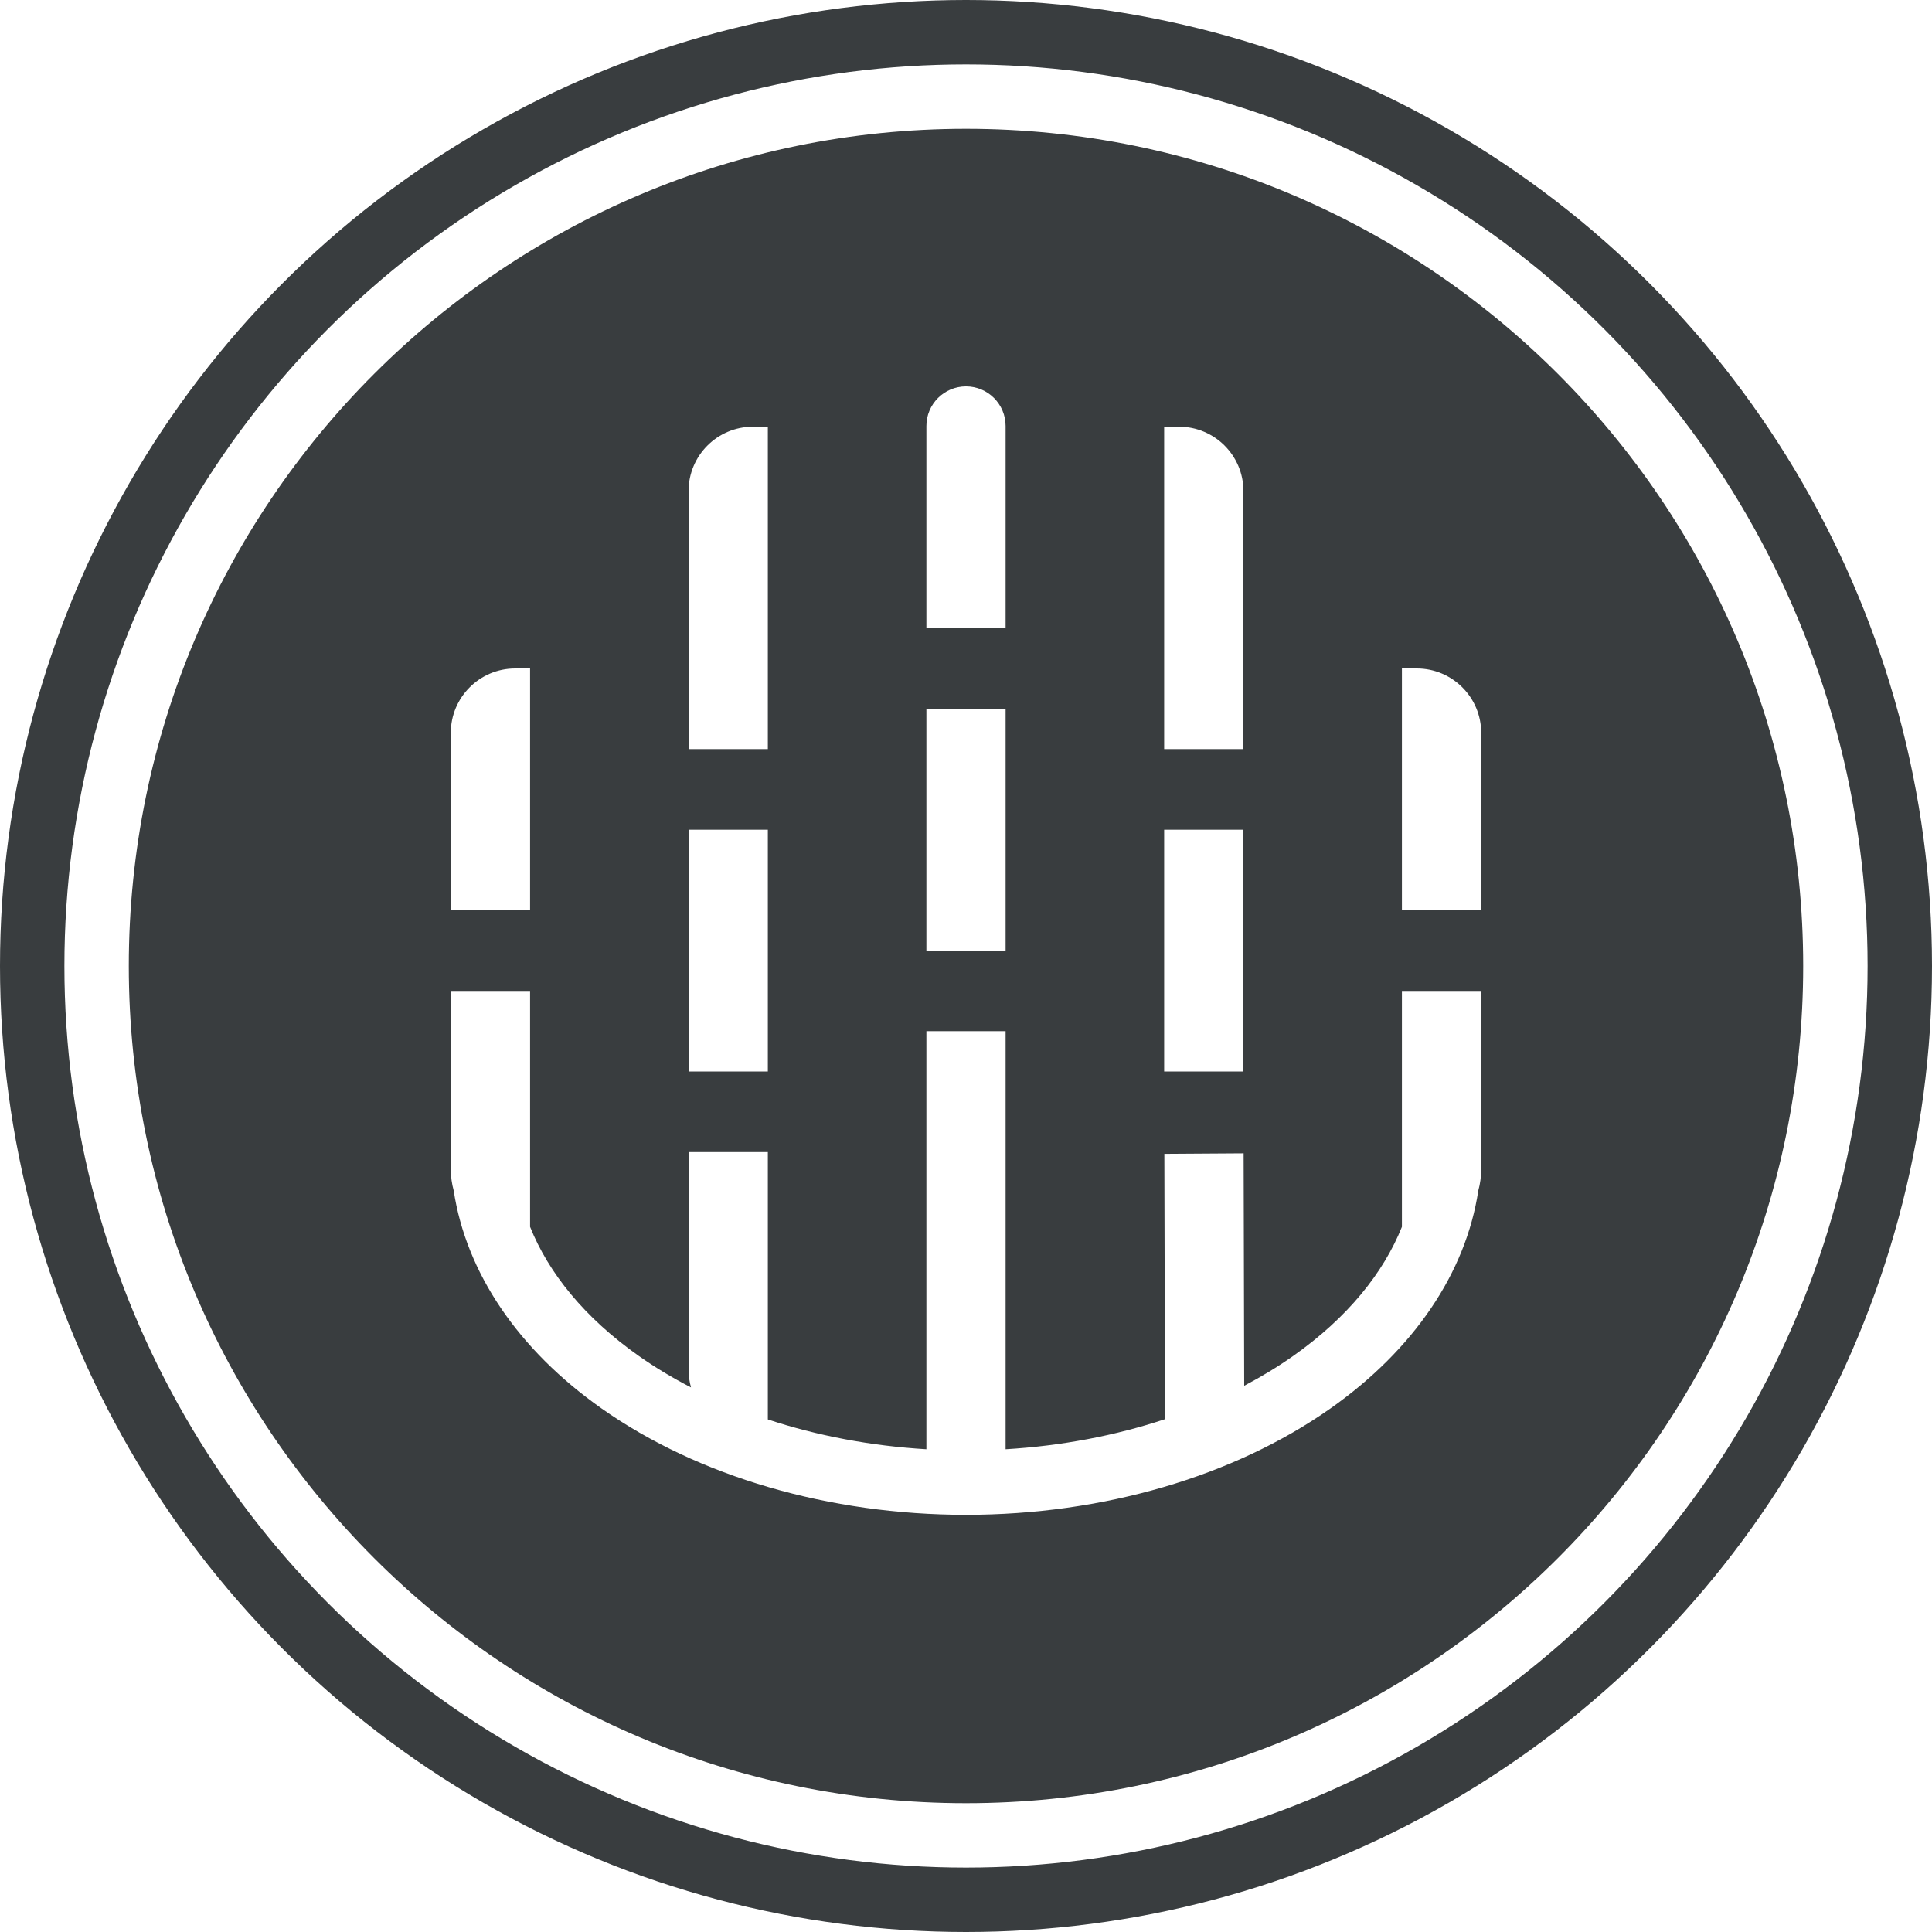
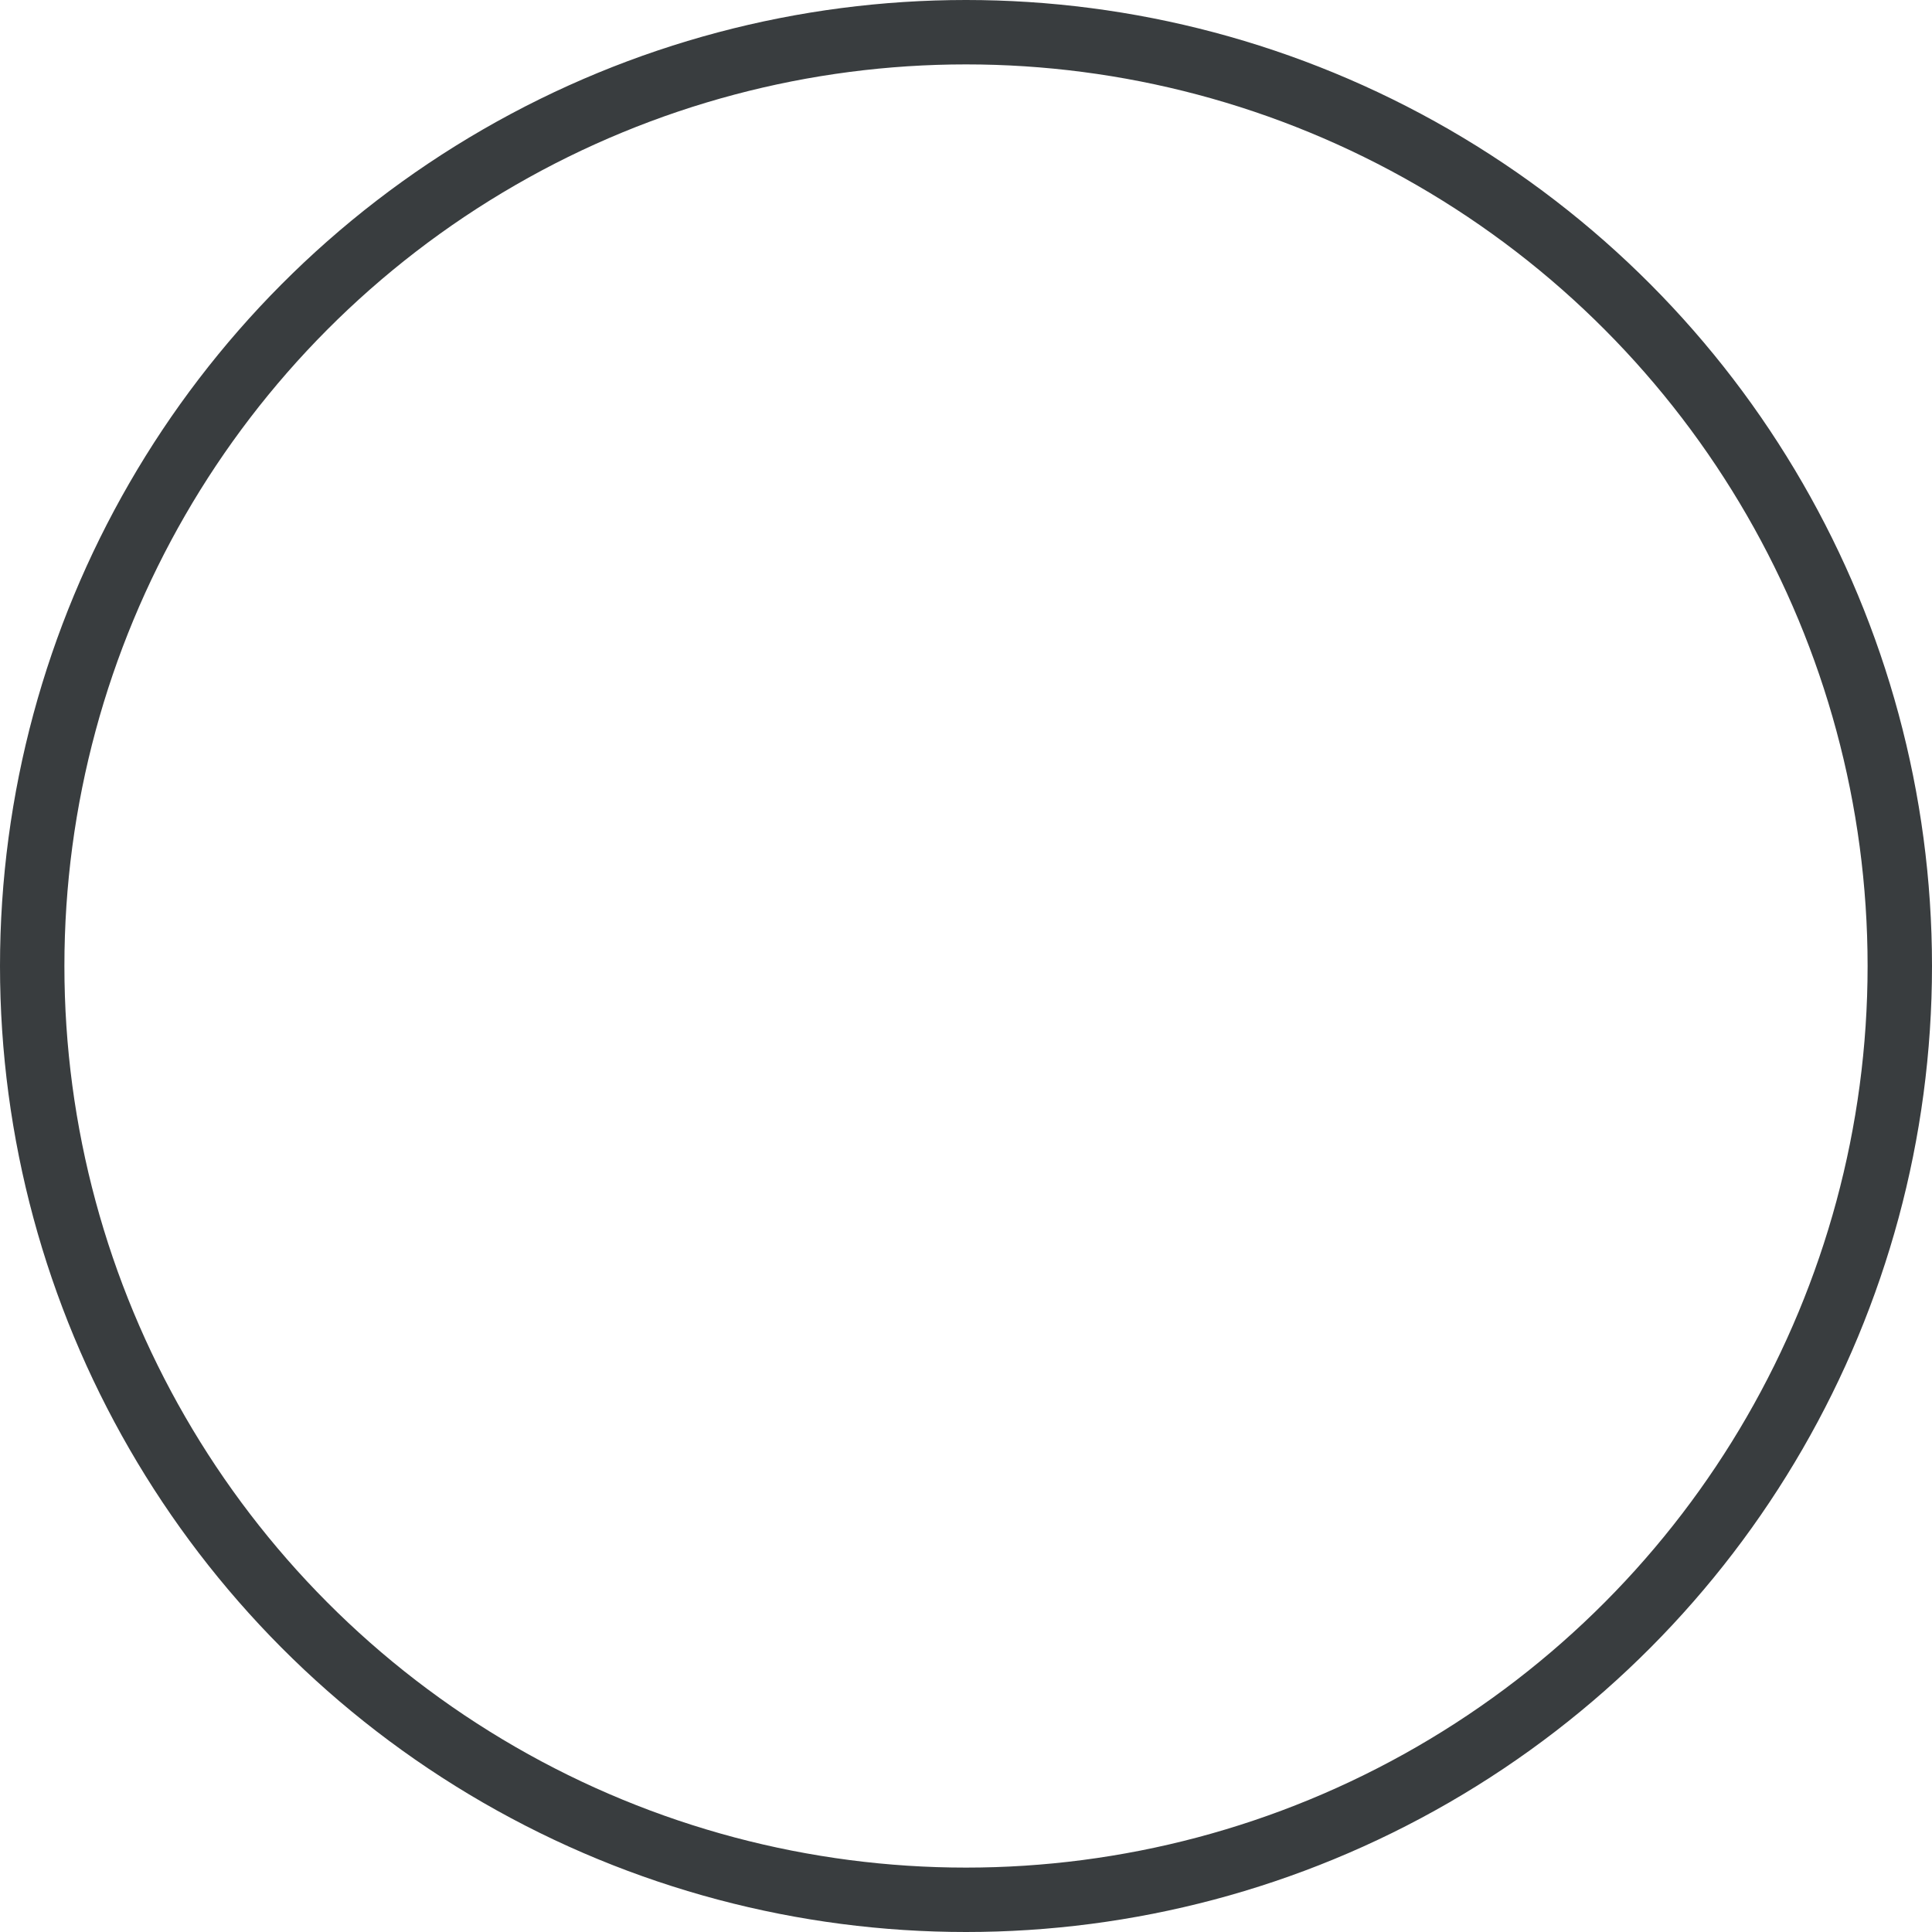
<svg xmlns="http://www.w3.org/2000/svg" width="30" height="30" viewBox="0 0 30 30" fill="none">
  <circle cx="15" cy="15" r="14.5" stroke="#393D3F" />
-   <path fill-rule="evenodd" clip-rule="evenodd" d="M28 15C28 22.18 22.18 28 15 28C7.82 28 2 22.18 2 15C2 7.82 7.82 2 15 2C22.18 2 28 7.82 28 15ZM22.955 18.488C22.984 18.382 23 18.271 23 18.156V15.387H21.769V19.05C21.483 19.764 20.927 20.459 20.081 21.055C19.844 21.222 19.589 21.377 19.32 21.518L19.311 17.909L18.08 17.917L18.09 22.037C17.324 22.291 16.487 22.452 15.615 22.504V16.012H14.385V22.504C13.518 22.452 12.686 22.293 11.923 22.041V17.89H10.692V21.27C10.692 21.365 10.706 21.457 10.73 21.544C10.442 21.396 10.171 21.232 9.919 21.055C9.073 20.459 8.517 19.764 8.231 19.05V15.387H7V17.89V18.156C7 18.271 7.016 18.382 7.045 18.487C7.238 19.761 8.044 20.958 9.343 21.872C10.843 22.928 12.878 23.522 15 23.522C17.122 23.522 19.157 22.928 20.657 21.872C21.956 20.958 22.762 19.761 22.955 18.488ZM10.692 12.884H11.923V16.638H10.692V12.884ZM15.615 14.761V11.006H14.385V14.761H15.615ZM14.385 6.615C14.385 6.276 14.66 6 15 6C15.34 6 15.615 6.276 15.615 6.615V9.755H14.385V6.615ZM11.692 6.626C11.14 6.626 10.692 7.073 10.692 7.626V11.632H11.923V6.626H11.692ZM18.077 6.626H18.308C18.86 6.626 19.308 7.073 19.308 7.626V11.632H18.077V6.626ZM19.308 12.884H18.077V16.638H19.308V12.884ZM21.769 10.38H22C22.552 10.38 23 10.828 23 11.38V14.135H21.769V10.38ZM8 10.38C7.448 10.38 7 10.828 7 11.38V14.135H8.231V10.38H8Z" fill="#393D3F" />
</svg>